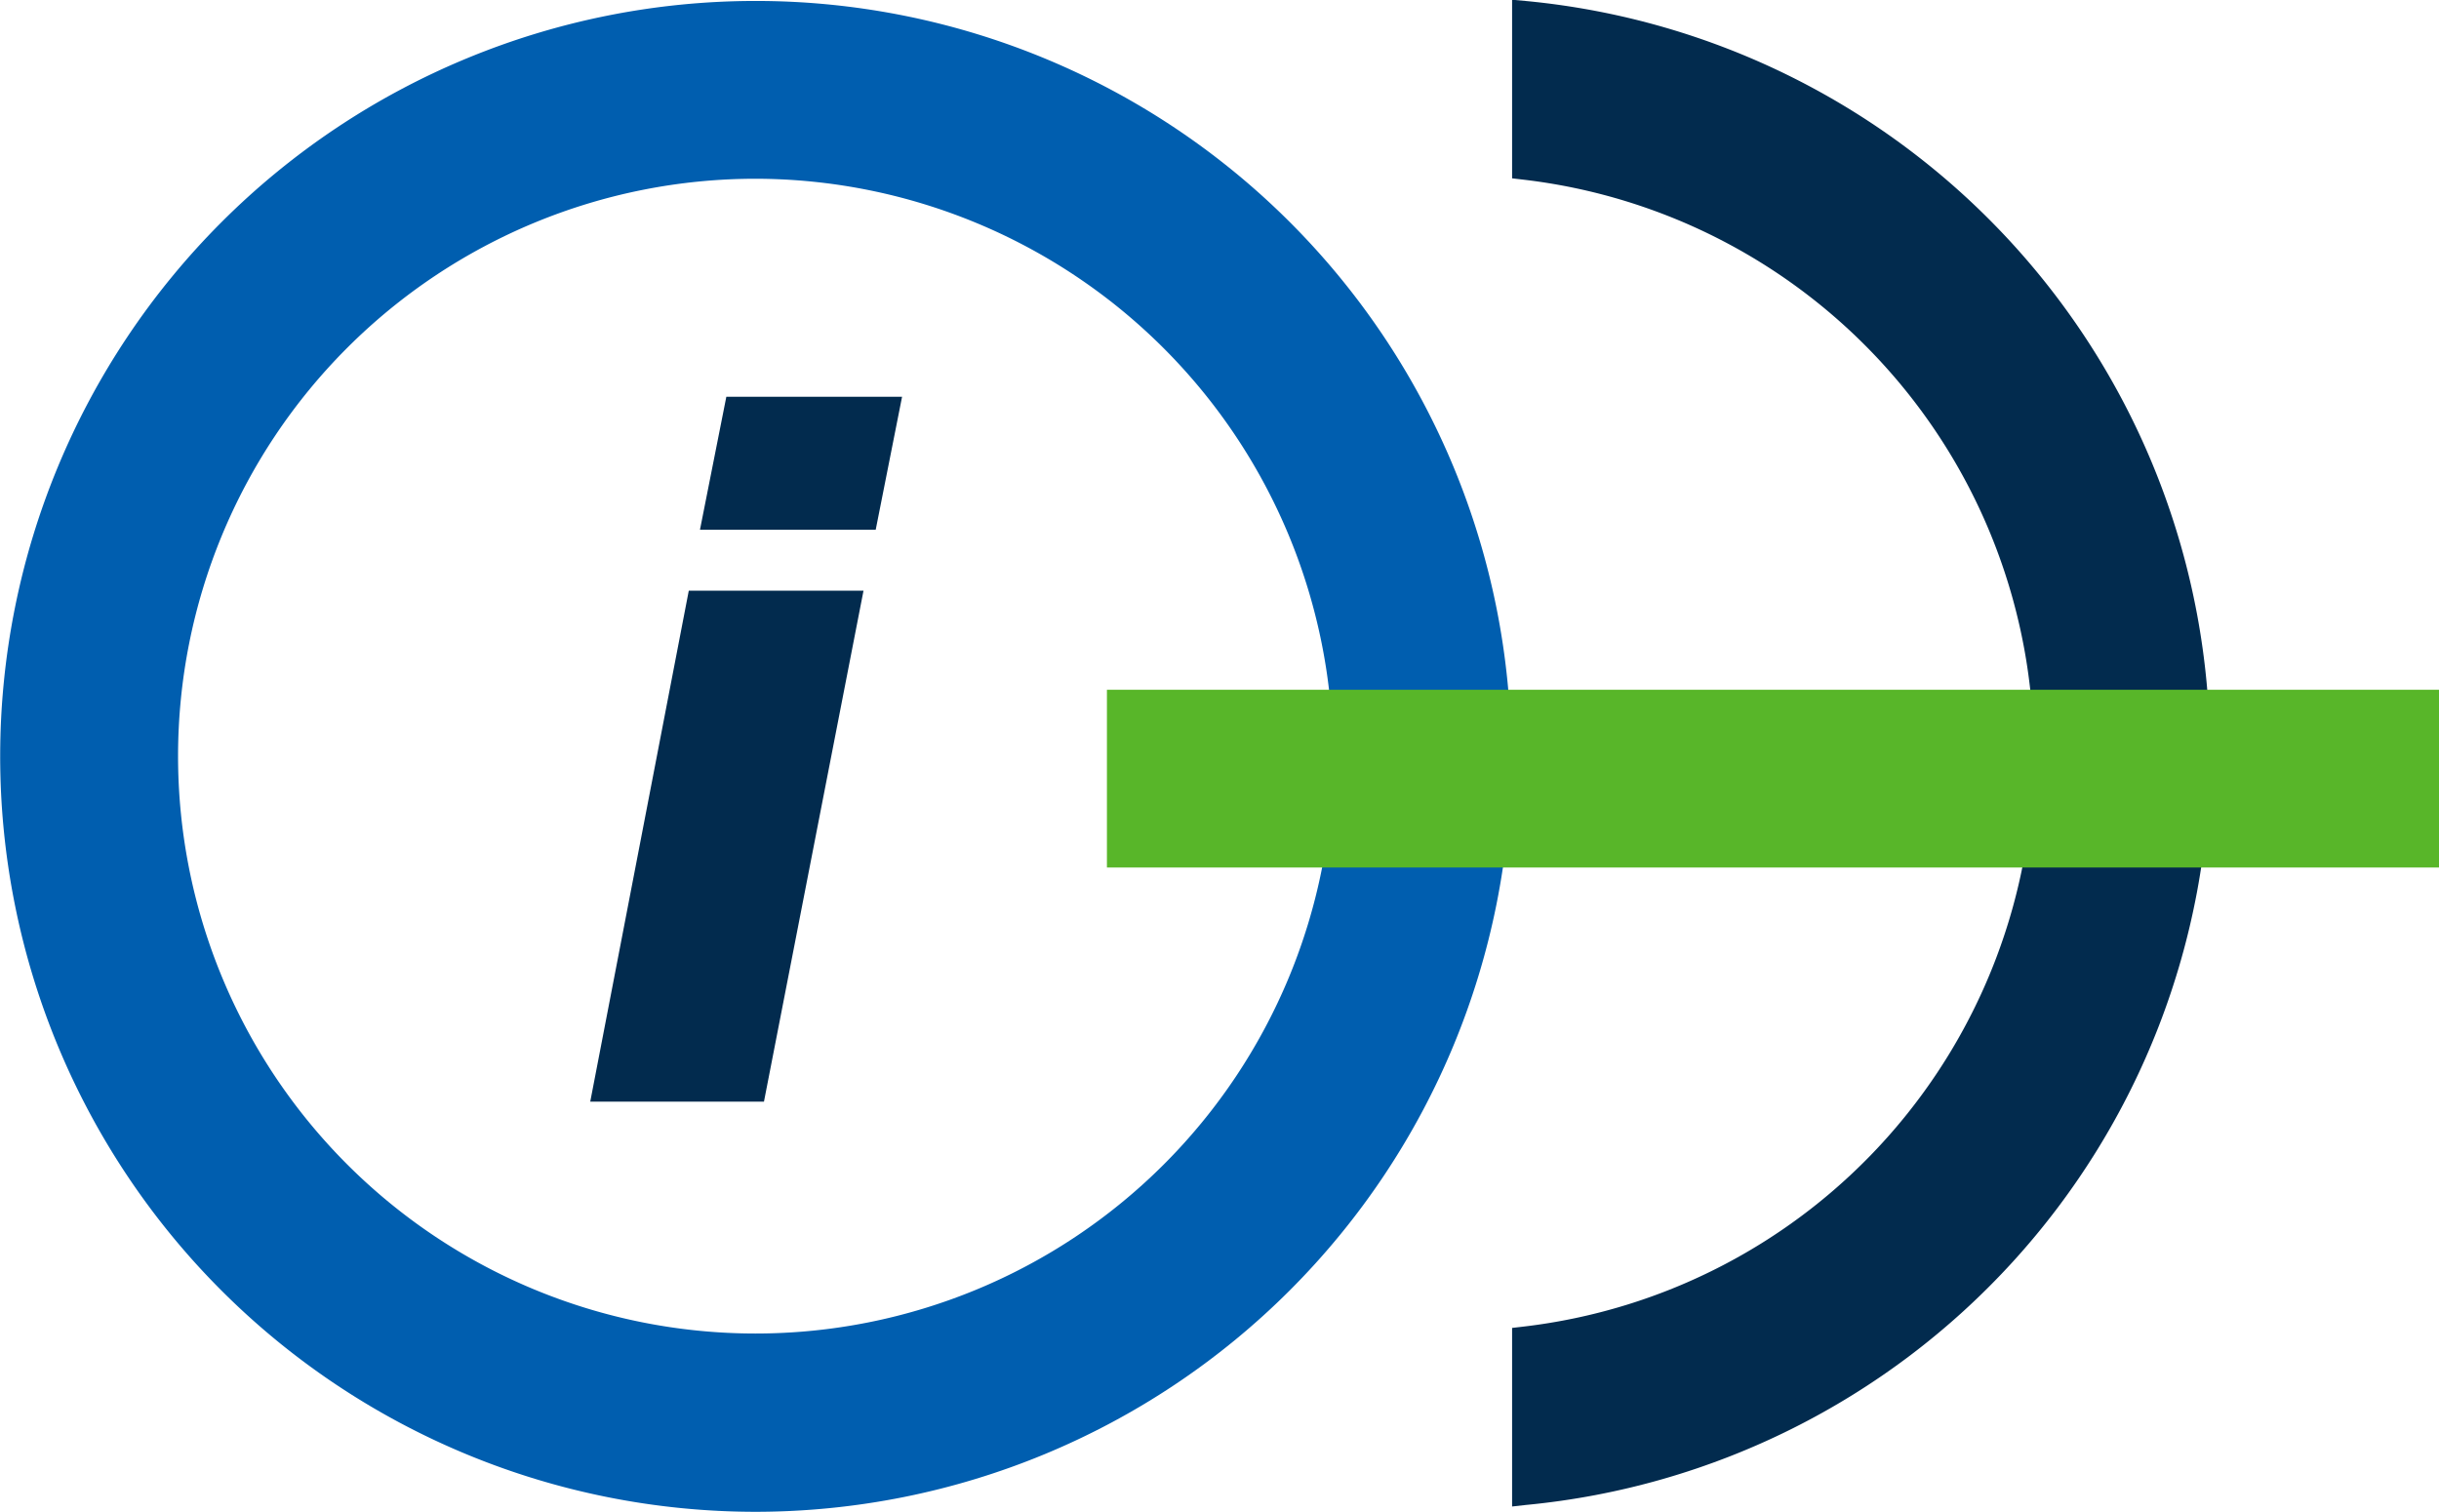
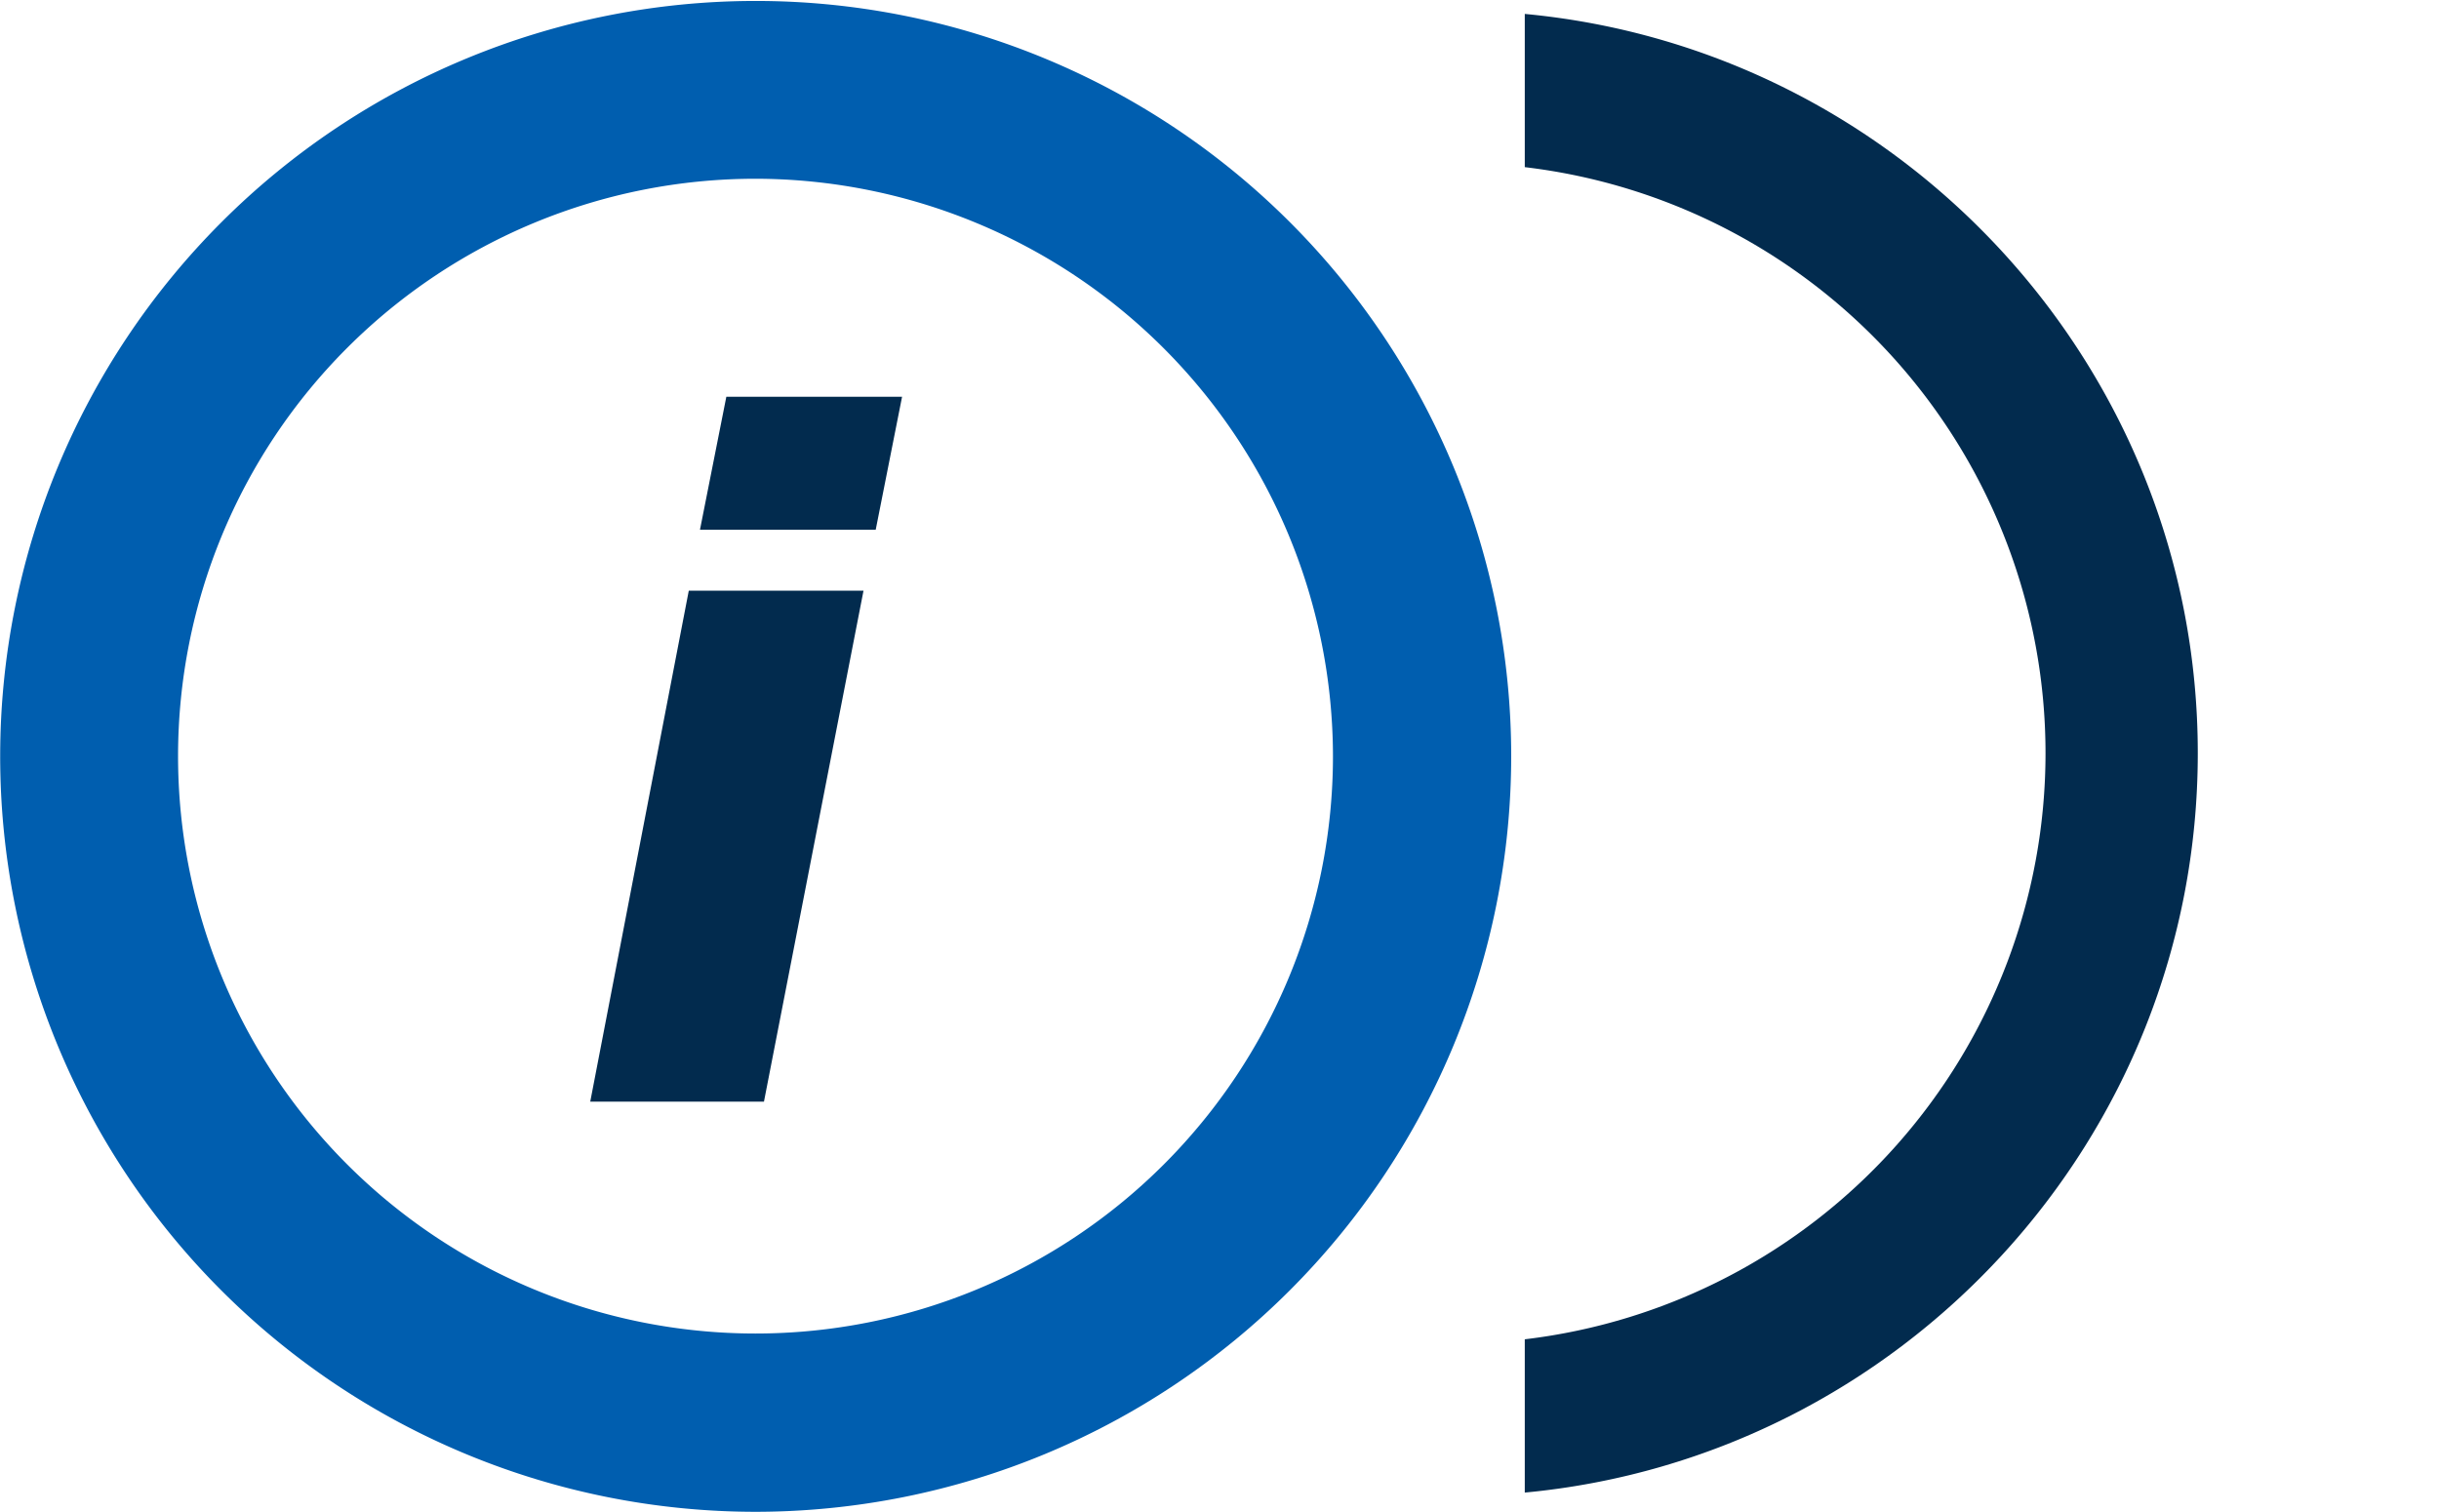
<svg xmlns="http://www.w3.org/2000/svg" id="Layer_1" data-name="Layer 1" viewBox="0 0 409.7 253.99">
  <defs>
    <style>.cls-1{fill:#005eaf;}.cls-2{fill:#022b4e;}.cls-3{fill:#58b629;}</style>
  </defs>
  <path class="cls-1" d="M147.06,275.49A126.91,126.91,0,1,1,274,148.59,127,127,0,0,1,147.06,275.49Zm0-223.95a97,97,0,1,0,97,97.05A97.15,97.15,0,0,0,147.06,51.54Z" transform="translate(-20.15 -21.51)" />
  <path class="cls-2" d="M276.28,23.85V49.59a99.15,99.15,0,0,1,0,196.92v25.75c63.32-5.94,113.05-59.36,113.05-124.21S339.6,29.78,276.28,23.85Z" transform="translate(-20.15 -21.51)" />
-   <path class="cls-2" d="M274.15,274.6v-30l1.88-.22a97,97,0,0,0,0-192.69l-1.88-.22v-30l2.33.21a126.9,126.9,0,0,1,0,252.66Zm4.27-26.21v21.5a122.64,122.64,0,0,0,0-243.68v21.5a101.29,101.29,0,0,1,0,200.68Z" transform="translate(-20.15 -21.51)" />
-   <rect class="cls-3" x="185.94" y="115.88" width="223.76" height="29.86" />
  <path class="cls-2" d="M148.48,206.58H119.3l16.55-85.83H165.2Zm18.77-96.07H137.73l4.43-22.35h29.52Z" transform="translate(-20.15 -21.51)" />
</svg>